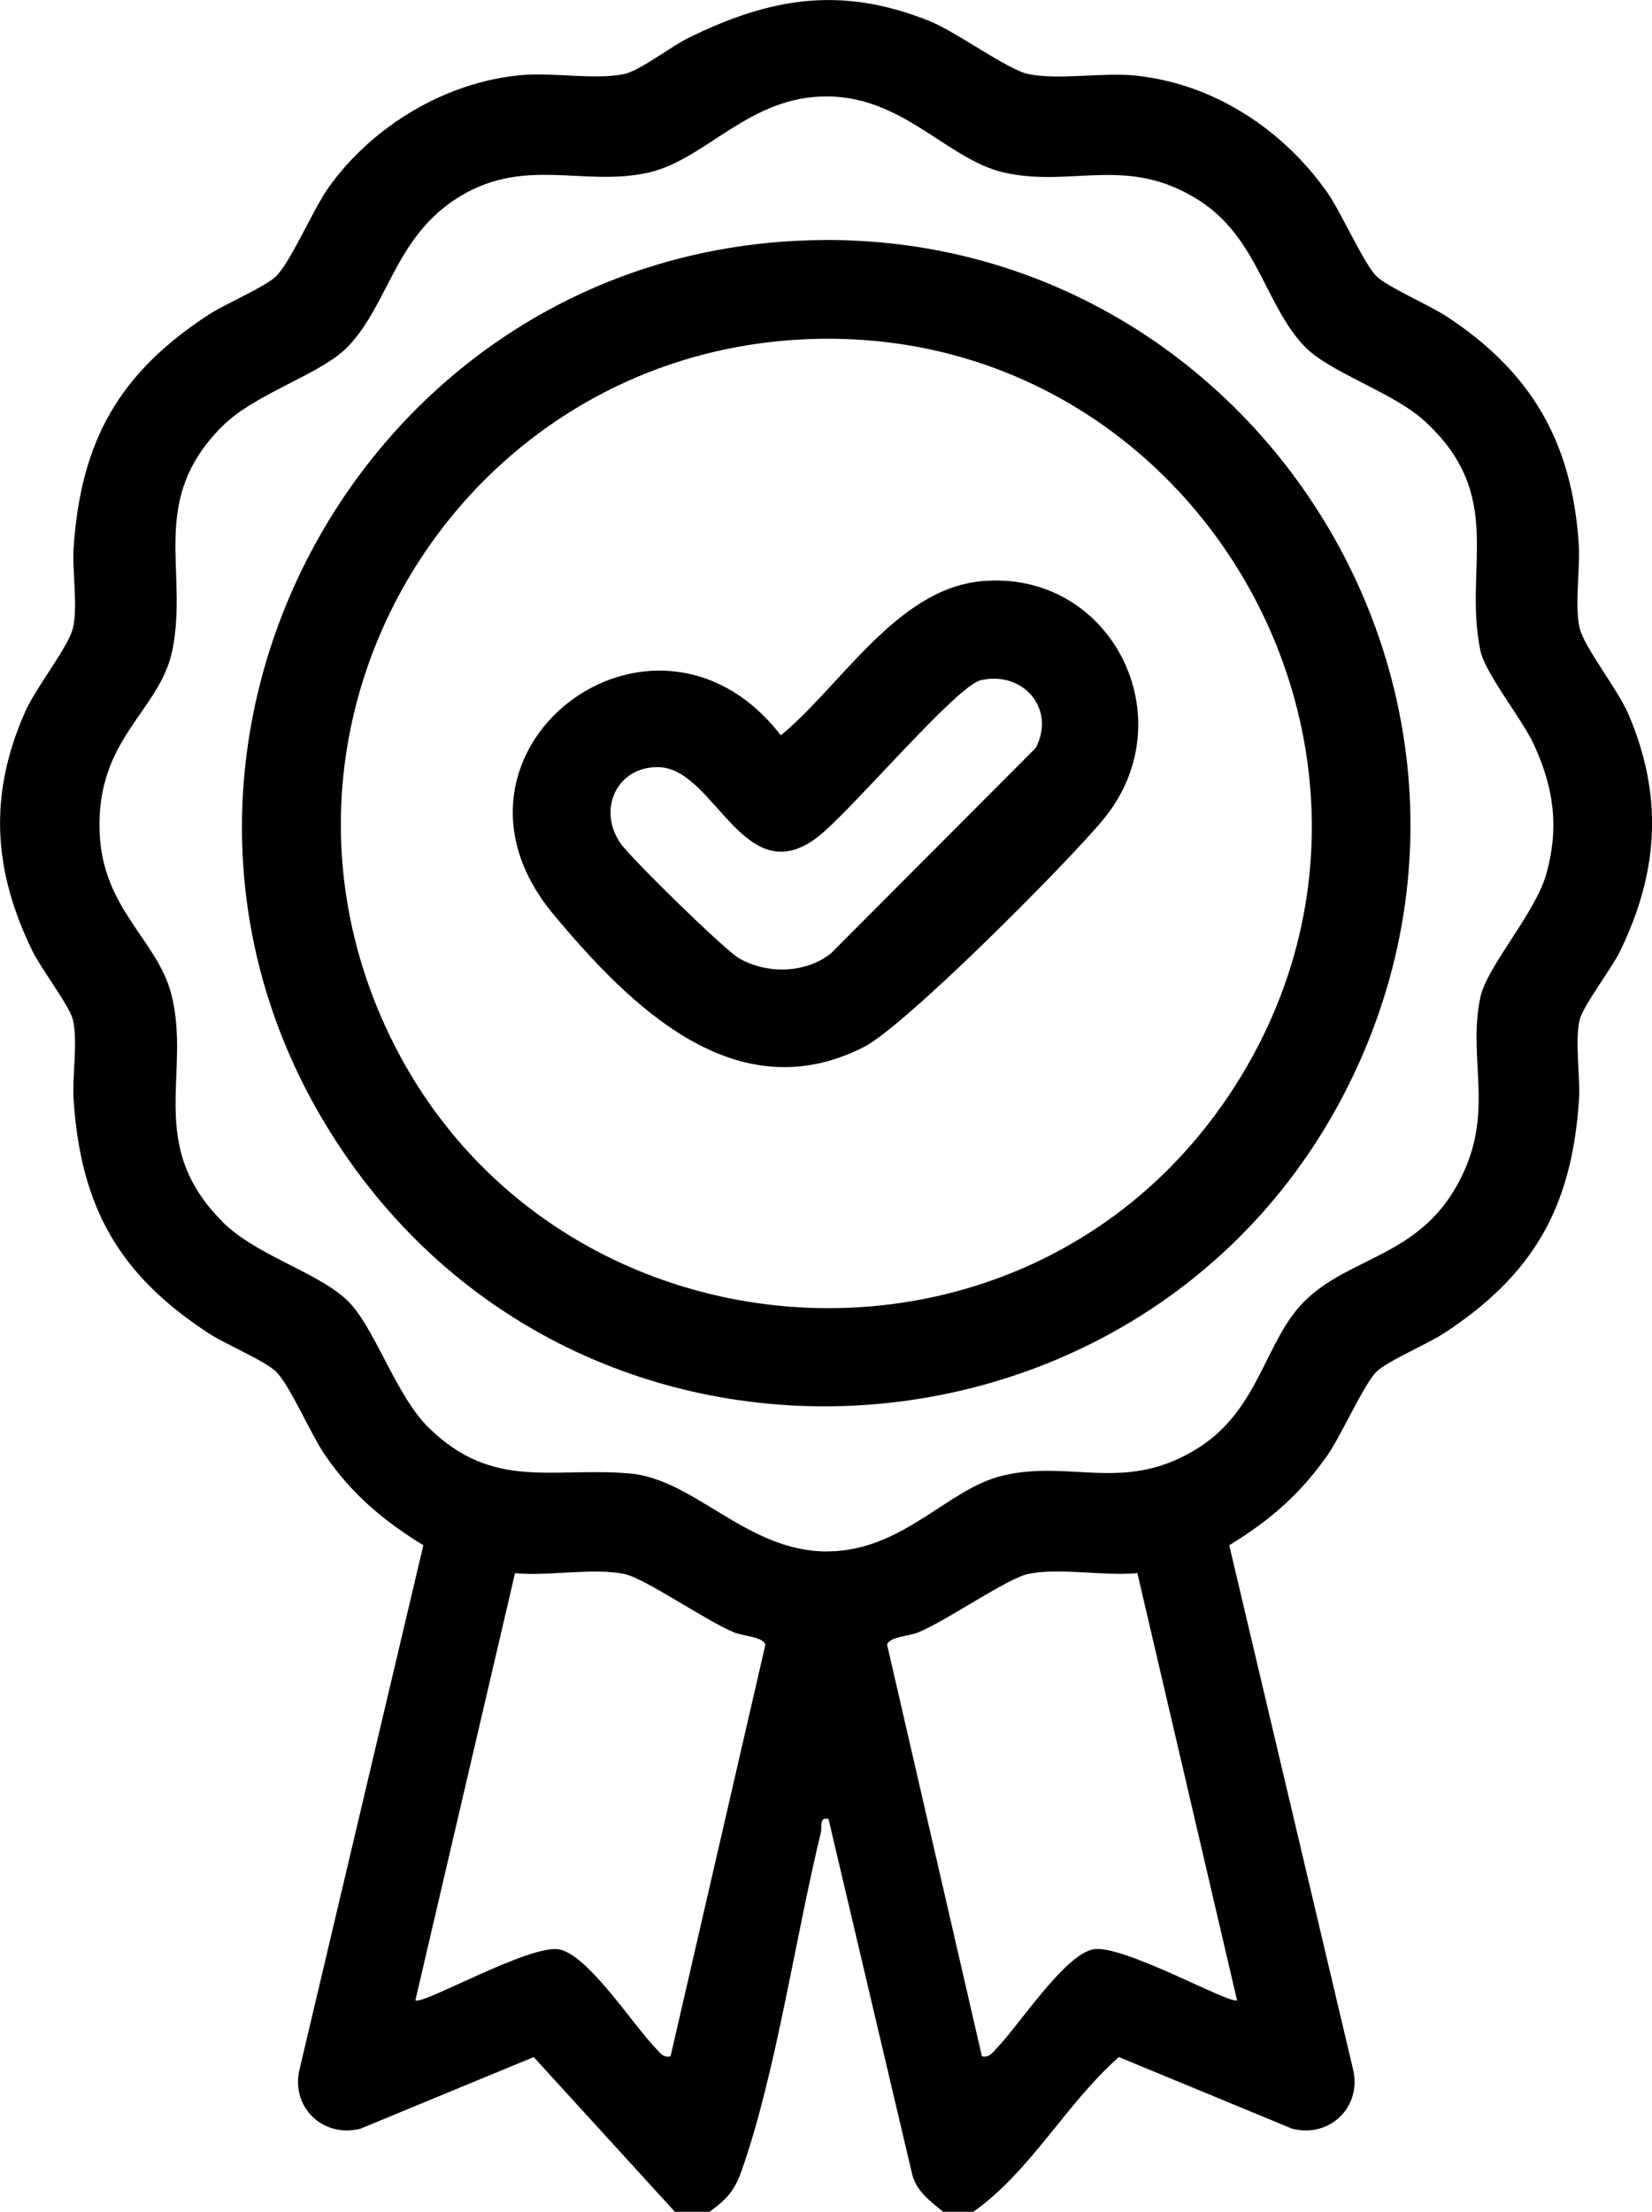
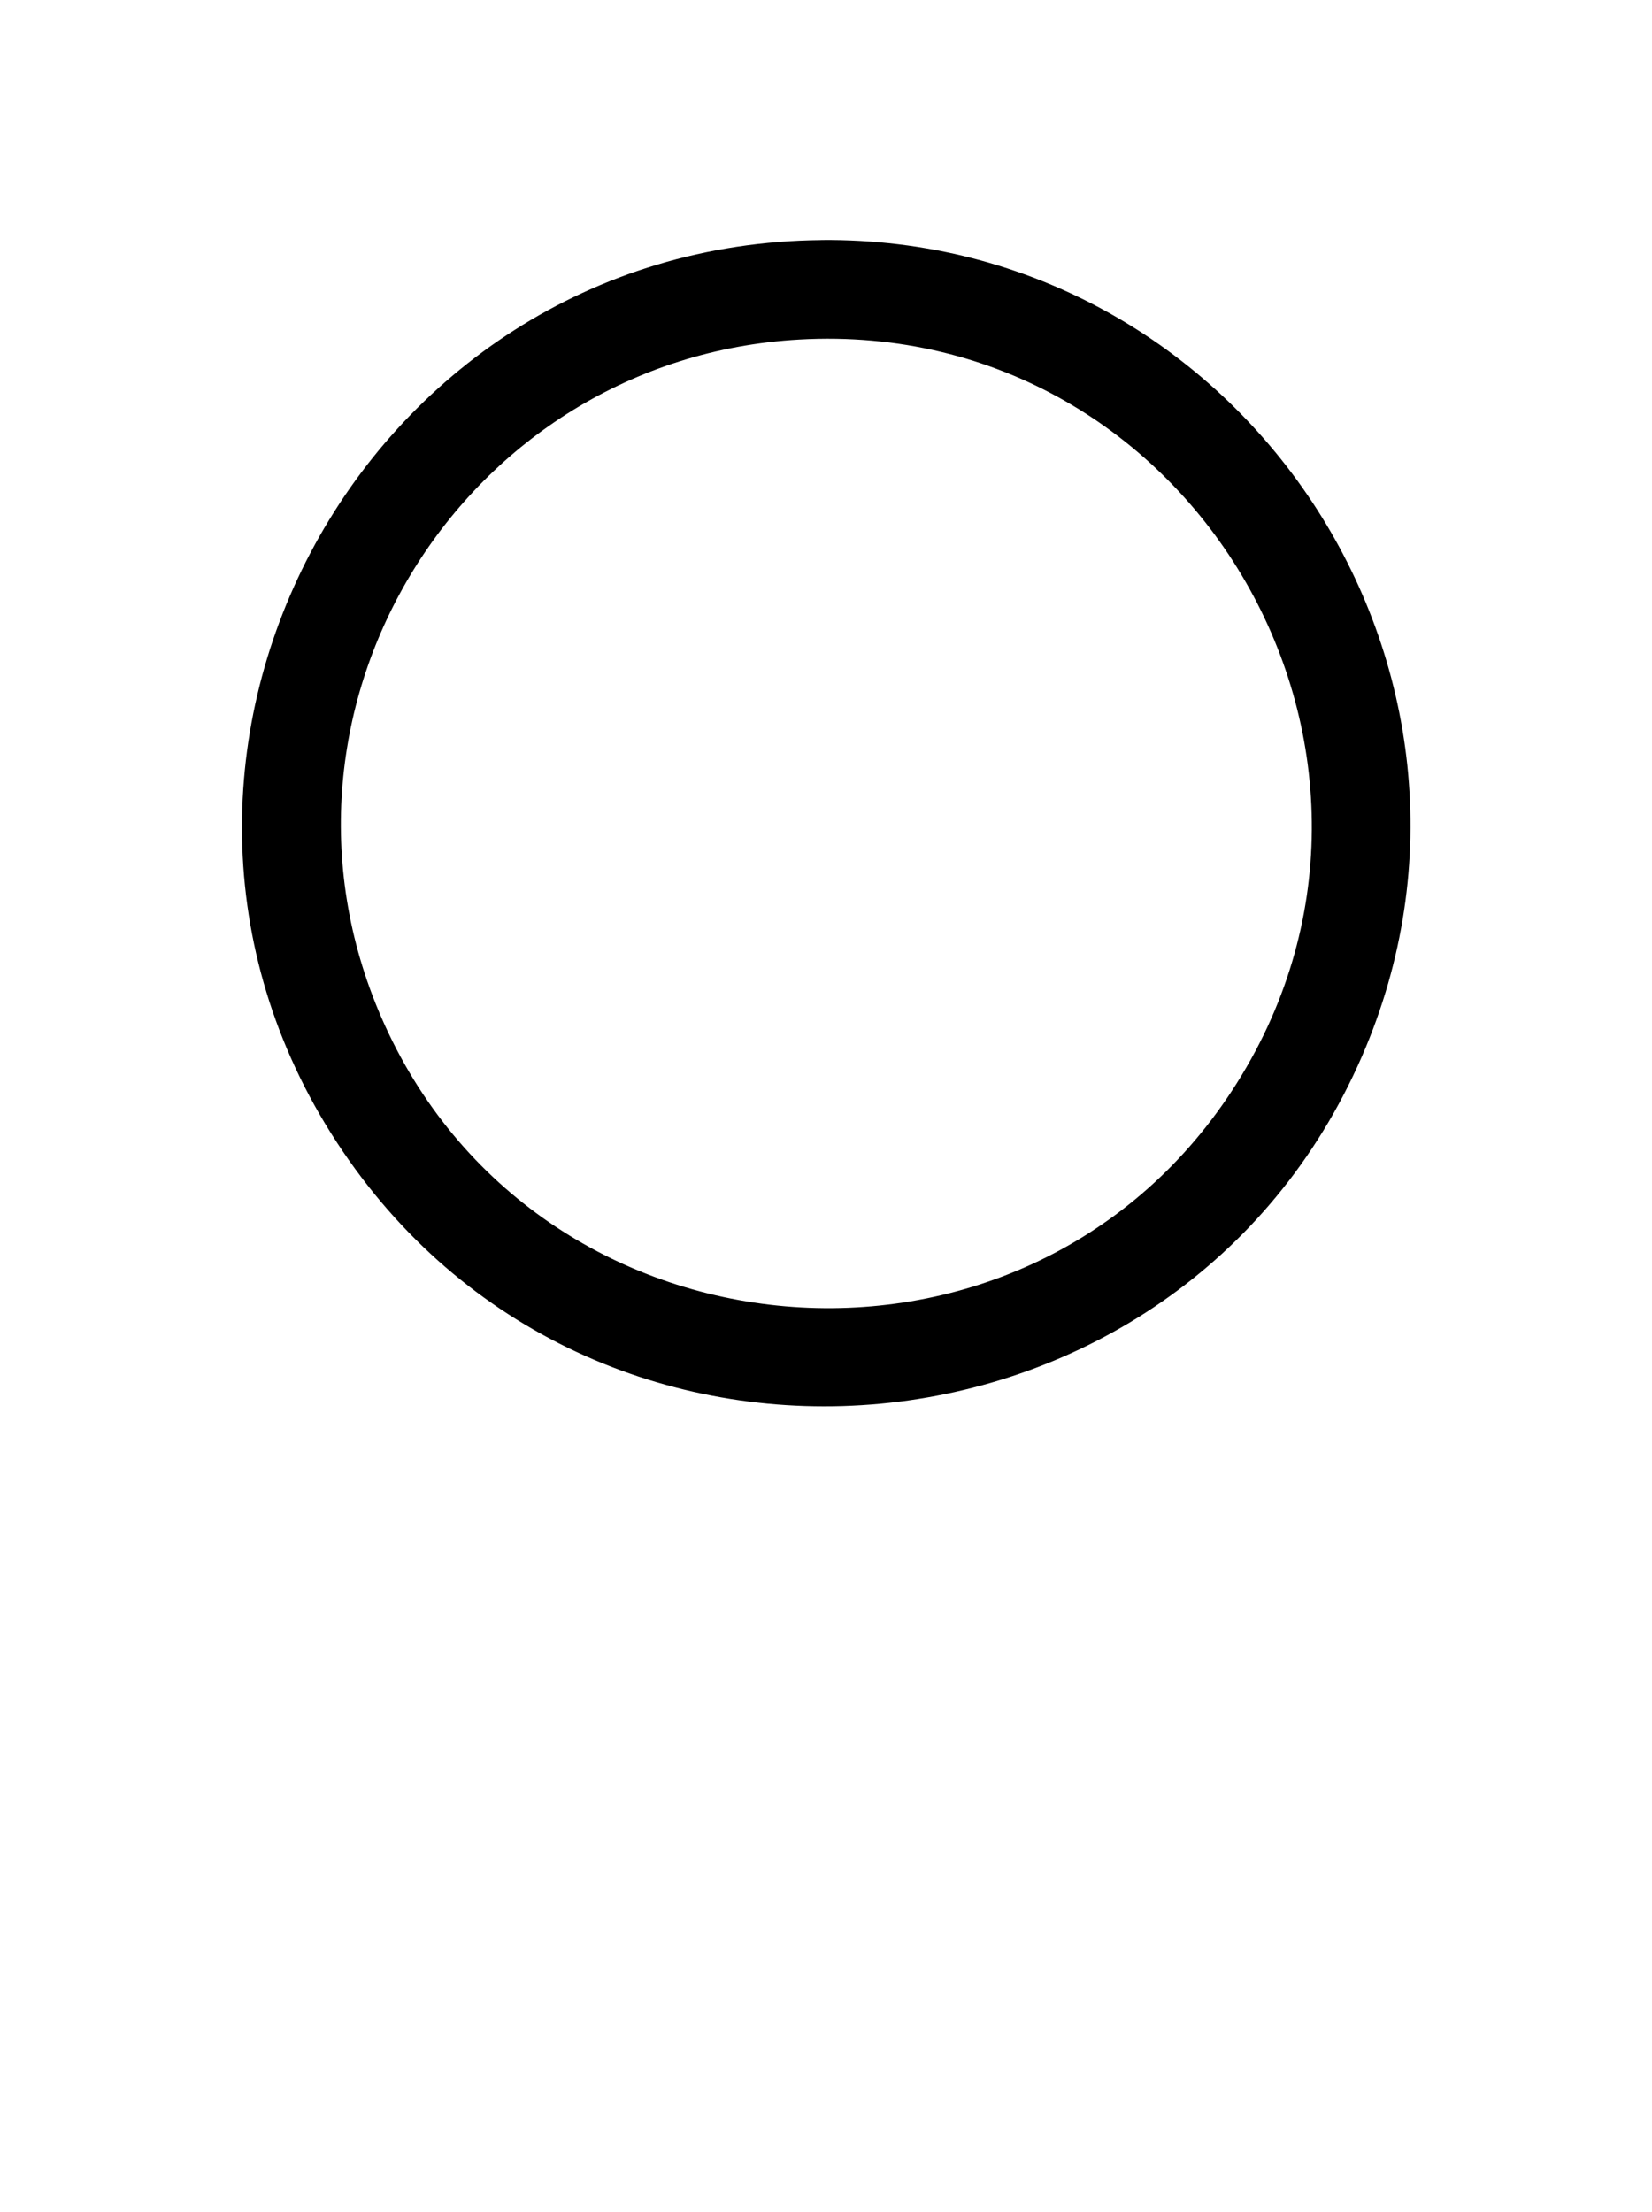
<svg xmlns="http://www.w3.org/2000/svg" id="Calque_1" data-name="Calque 1" viewBox="0 0 286.5 383.53">
-   <path d="M117.04,383.53l-24.48-26.83-30.07,12.43c-6.57,1.66-12.2-3.88-10.5-10.48l21.43-90.7c-7.05-4.33-12.46-8.92-17.14-15.76-2.33-3.41-6.13-12.22-8.46-14.39-2.07-1.93-8.73-4.7-11.71-6.65-15.41-10.1-22.08-21.74-23.34-40.33-.28-4.14.78-10.38-.15-14.07-.6-2.35-5.51-8.82-6.96-11.77-6.89-14.05-7.69-27.23-1.24-41.69,1.78-4,7.37-11.05,8.2-14.28.94-3.66-.13-9.95.15-14.07,1.26-18.58,7.93-30.23,23.34-40.33,2.98-1.95,9.64-4.73,11.71-6.65,2.48-2.31,6.49-11.65,9.05-15.29,7.54-10.69,20.33-18.47,33.56-19.65,5.45-.49,12.75.86,17.82-.18,2.66-.55,8.12-4.77,11.03-6.21,14.31-7.07,26.68-9.14,41.99-2.95,4.69,1.9,13.51,8.43,17.07,9.16,5.24,1.08,12.79-.31,18.49.26,13.67,1.37,25.82,9.43,33.49,20.47,2.27,3.26,6.36,12.45,8.46,14.39s9.06,4.91,12.16,6.95c14.6,9.6,21.66,21.68,22.85,39.32.29,4.3-.77,11.03.19,14.78.86,3.37,6.59,10.54,8.42,14.81,6.1,14.24,5.25,27.39-1.46,41.16-1.44,2.96-6.36,9.4-6.96,11.77-.93,3.69.13,9.93-.15,14.07-1.26,18.58-7.93,30.22-23.34,40.33-3,1.97-9.61,4.71-11.71,6.65s-6.19,11.13-8.46,14.39c-4.75,6.83-10.04,11.43-17.14,15.76l21.43,90.7c1.7,6.6-3.93,12.14-10.5,10.48l-30.07-12.43c-9.13,8.04-15.29,19.78-25.23,26.83h-5.25c-2.35-1.96-4.81-3.66-5.46-6.9l-14.42-61.22c-1.69-.35-1.07,1.28-1.33,2.38-4.37,17.95-7.86,42.14-13.82,58.84-1.21,3.39-2.62,4.78-5.46,6.9h-6ZM38.56,211.85c5.81,5.8,16.1,8.58,21.43,13.42,4.9,4.45,8.49,16.57,14.38,22.32,11.16,10.91,21.44,6.77,34.82,7.91,11.33.97,20.49,13.7,34.44,13.52,13.13-.16,20.7-10.92,30.36-13.17,11.99-2.8,21.33,3.27,34.06-4.93,10.38-6.69,11.36-18.51,18.18-25.28,7.74-7.68,19.49-7.68,26.42-20.04s1.76-21.44,4.07-32.62c1.12-5.41,9.56-14.59,11.47-21.49,2.25-8.12,1.25-15-2.23-22.5-2.02-4.36-8.43-12.25-9.24-16.23-2.96-14.56,4.51-26.79-9.67-39.76-5.5-5.03-16.48-8.41-20.8-12.92-6.84-7.14-8.11-18.74-18.19-25.26-12.53-8.09-22.21-2.17-34.06-4.93-9.67-2.26-17.23-13.01-30.36-13.17-13.65-.17-21.06,10.84-31.03,13.17-11.53,2.69-22.14-3.16-34.05,4.94-10.05,6.83-11.39,18.15-18.2,25.25-4.66,4.86-16.03,8.07-21.79,13.81-12.92,12.89-5.84,24.86-8.68,38.86-2.17,10.66-13.28,15.23-12.61,31.64.54,13.28,10.02,18.6,12.43,28.01,3.52,13.77-4.48,26.12,8.87,39.43ZM116.29,356.58l16.45-71.39c-.42-1.37-3.87-1.49-5.41-2.12-5-2.06-15.45-9.4-19.09-10.14-5.45-1.12-13.2.44-18.92-.14l-17.28,74.06c1.15.93,19.91-9.79,24.94-8.82s12.79,13.06,16.67,17.07c.78.81,1.32,1.75,2.63,1.48ZM197.26,272.78c-5.73.58-13.47-.99-18.92.14-3.64.75-14.09,8.08-19.09,10.14-1.54.64-4.98.75-5.41,2.12l16.45,71.39c1.31.27,1.85-.68,2.63-1.48,3.88-4.01,11.69-16.11,16.67-17.07,5.04-.98,23.87,9.68,24.94,8.82l-17.28-74.06Z" />
-   <path d="M142.41,41.62c72.93-.7,122.88,74.63,93.78,141.57-31.65,72.79-132.13,82.31-176.75,16.44-45.24-66.78,2.63-157.23,82.98-158ZM138.64,58.88c-58.35,3.29-95.85,63.86-72.49,117.57,26.49,60.91,111.06,68.37,147.5,12.69,37.72-57.63-6.32-134.13-75.01-130.26Z" />
-   <path d="M170.13,100.79c22.5-2.16,35.71,23.79,21.18,41.35-6.1,7.37-34.27,35.74-41.5,39.42-22.16,11.26-40.47-7.01-53.78-22.95-23.6-28.26,17.35-59.55,39.39-31.1,10.49-8.66,20.11-25.32,34.71-26.72ZM170.07,117.96c-4.21.97-22.68,22.9-28.26,27.18-12.78,9.8-17.81-11.81-27.51-12.11-7.35-.22-10.77,7.42-6.66,13.24,1.86,2.63,17.98,18.43,20.55,19.91,4.8,2.76,11.52,2.63,15.88-.83l35.54-35.64c3.57-6.75-2.14-13.45-9.53-11.76Z" />
+   <path d="M142.41,41.62c72.93-.7,122.88,74.63,93.78,141.57-31.65,72.79-132.13,82.31-176.75,16.44-45.24-66.78,2.63-157.23,82.98-158ZM138.64,58.88c-58.35,3.29-95.85,63.86-72.49,117.57,26.49,60.91,111.06,68.37,147.5,12.69,37.72-57.63-6.32-134.13-75.01-130.26" />
</svg>